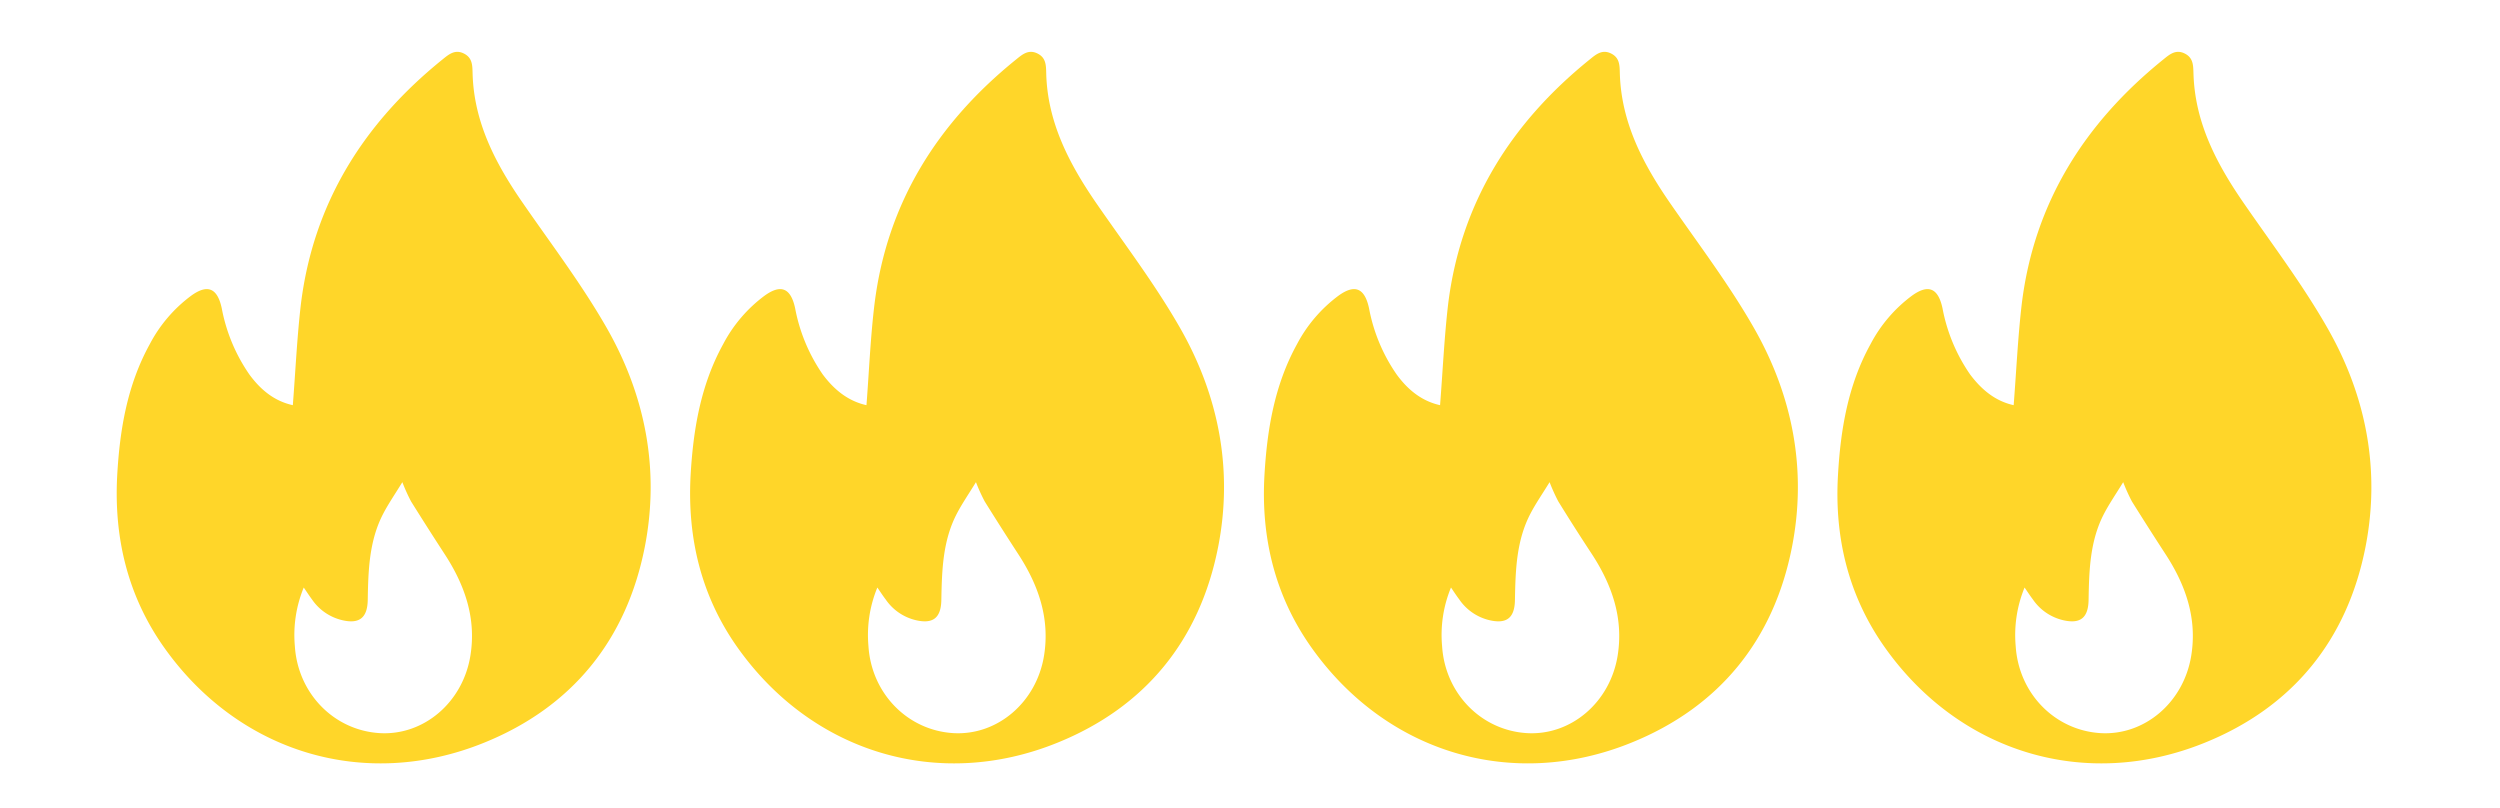
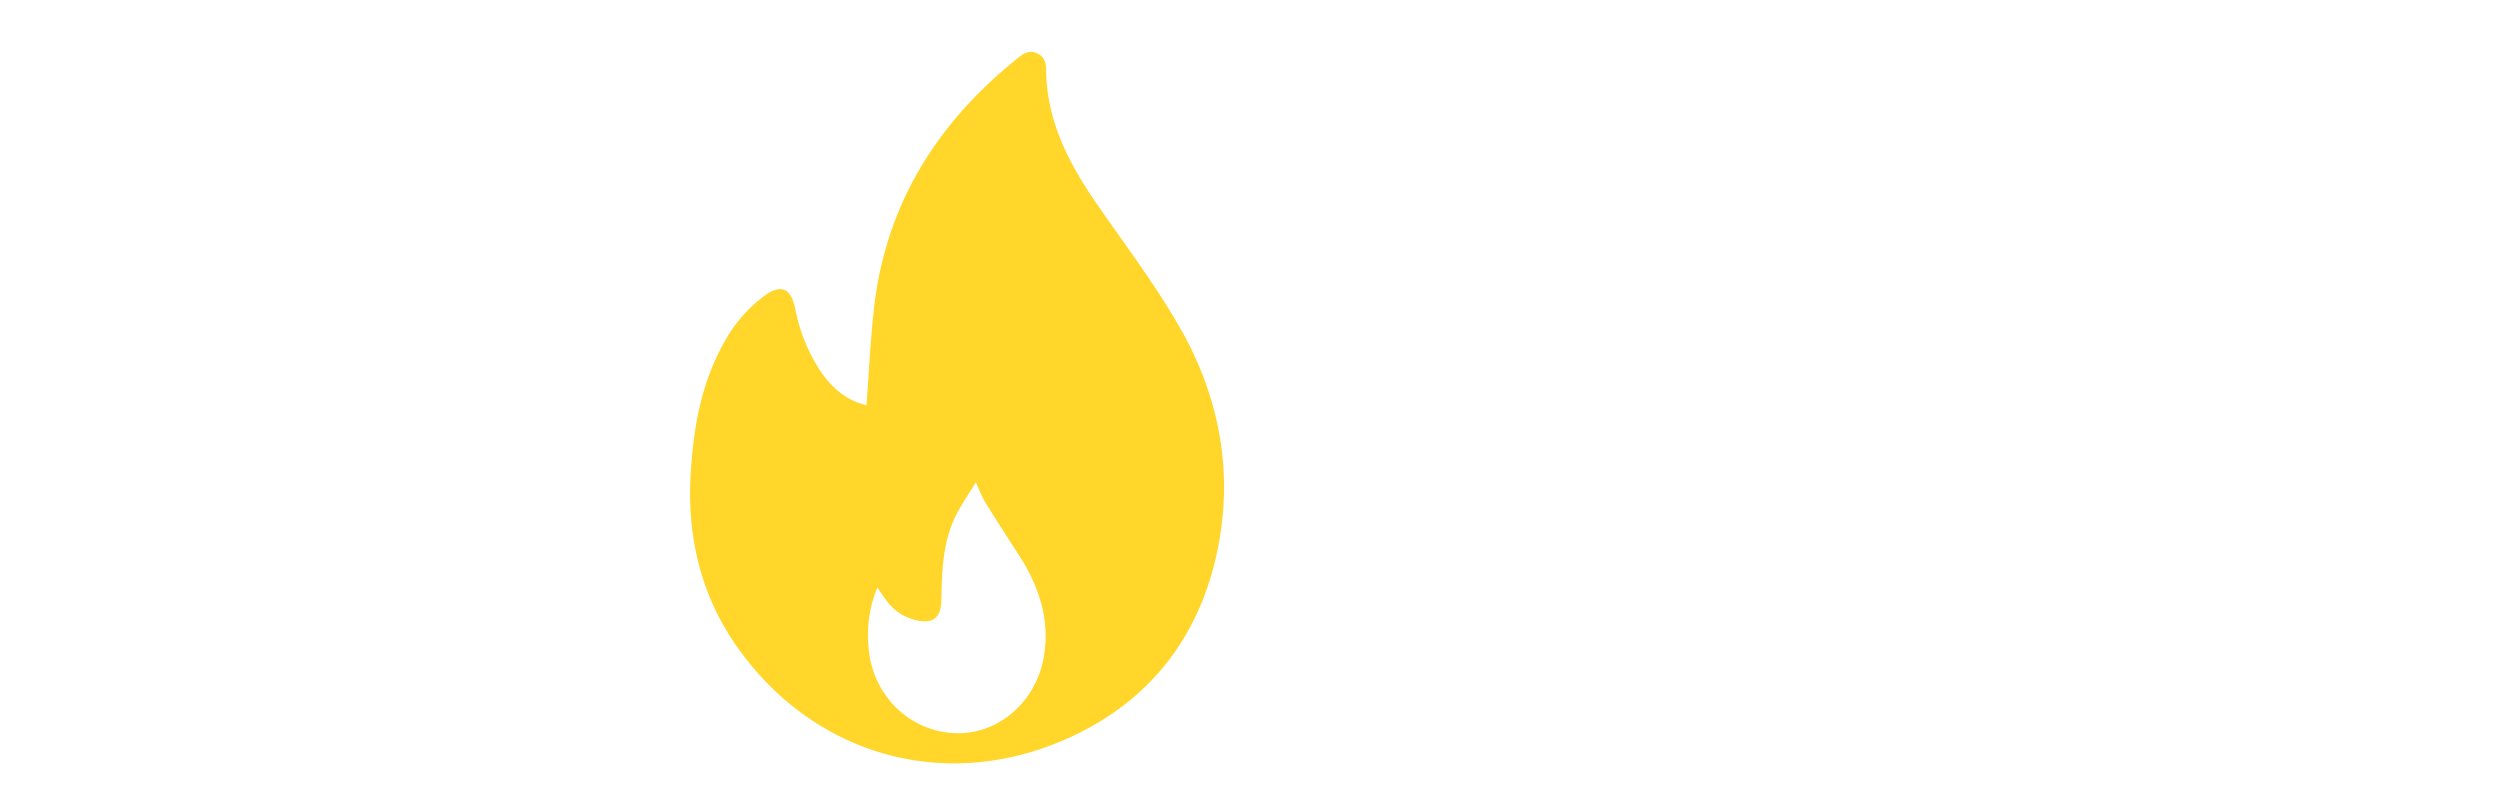
<svg xmlns="http://www.w3.org/2000/svg" id="Слой_1" data-name="Слой 1" viewBox="0 0 593.01 191.62">
  <defs>
    <style>.cls-1{fill:#ffd629;}</style>
  </defs>
-   <path class="cls-1" d="M69.46,96.11c.64-8.19,1-16.18,1.93-24.1,3-24,15-42.92,33.59-57.92,1.45-1.17,2.91-2.43,5-1.42s2.07,2.82,2.12,4.73C112.4,29,117.54,38.81,124,48.13c6.83,9.89,14.16,19.52,20.08,29.94,9.06,16,12.42,33.49,8.87,51.65-4.33,22.1-17.27,38-38.09,46.44C86.56,187.65,56.67,178.54,39,153.68c-8.66-12.18-12-26-11.2-40.88.61-10.87,2.38-21.47,7.73-31.17a33.93,33.93,0,0,1,9.85-11.51c3.86-2.78,6.19-1.8,7.22,3a40.77,40.77,0,0,0,6.54,15.69C61.76,92.39,65,95.13,69.46,96.11Zm2.59,43.25a29.58,29.58,0,0,0-2.11,13.89c.71,11.27,9.31,20,20.14,20.65,10.38.61,19.73-7.25,21.51-18.43,1.42-8.86-1.36-16.78-6.18-24.13q-4-6.15-7.91-12.41a43.36,43.36,0,0,1-2.06-4.56c-1.75,2.86-3.29,5.08-4.53,7.46-3.36,6.43-3.56,13.47-3.68,20.51-.08,4.21-2,5.71-6,4.78A12,12,0,0,1,74,142.18C73.38,141.35,72.82,140.48,72.05,139.36Z" />
  <path class="cls-1" d="M205.53,96.11c.63-8.19.95-16.18,1.92-24.1,3-24,15-42.92,33.6-57.92,1.44-1.17,2.91-2.43,5-1.42s2.07,2.82,2.12,4.73C248.46,29,253.6,38.81,260,48.13c6.83,9.89,14.16,19.52,20.08,29.94,9.06,16,12.43,33.49,8.87,51.65-4.33,22.1-17.27,38-38.09,46.44-28.27,11.49-58.16,2.38-75.85-22.48-8.66-12.18-12-26-11.2-40.88.62-10.87,2.38-21.47,7.73-31.17a33.93,33.93,0,0,1,9.85-11.51c3.86-2.78,6.19-1.8,7.22,3a40.77,40.77,0,0,0,6.54,15.69C197.82,92.39,201.11,95.13,205.53,96.11Zm2.58,43.25A29.58,29.58,0,0,0,206,153.25c.71,11.27,9.31,20,20.14,20.65,10.38.61,19.73-7.25,21.52-18.43,1.41-8.86-1.37-16.78-6.19-24.13q-4-6.15-7.9-12.41a43.13,43.13,0,0,1-2.07-4.56c-1.75,2.86-3.29,5.08-4.53,7.46-3.36,6.43-3.55,13.47-3.68,20.51-.08,4.21-1.95,5.71-6,4.78a12,12,0,0,1-7.21-4.94C209.44,141.35,208.88,140.48,208.11,139.36Z" />
-   <path class="cls-1" d="M341.59,96.11c.64-8.19,1-16.18,1.93-24.1,3-24,15-42.92,33.59-57.92,1.44-1.17,2.91-2.43,5-1.42s2.07,2.82,2.12,4.73c.33,11.64,5.46,21.41,11.89,30.73,6.84,9.89,14.17,19.52,20.08,29.94,9.06,16,12.43,33.49,8.87,51.65-4.32,22.1-17.26,38-38.09,46.44-28.27,11.49-58.16,2.38-75.84-22.48-8.66-12.18-12.05-26-11.21-40.88.62-10.87,2.38-21.47,7.73-31.17a34.07,34.07,0,0,1,9.86-11.51c3.86-2.78,6.19-1.8,7.22,3a40.62,40.62,0,0,0,6.54,15.69C333.89,92.39,337.17,95.13,341.59,96.11Zm2.59,43.25a29.46,29.46,0,0,0-2.11,13.89c.71,11.27,9.3,20,20.13,20.65,10.39.61,19.74-7.25,21.52-18.43,1.41-8.86-1.36-16.78-6.18-24.13q-4.05-6.15-7.91-12.41a43.36,43.36,0,0,1-2.06-4.56c-1.76,2.86-3.3,5.08-4.54,7.46-3.36,6.43-3.55,13.47-3.68,20.51-.07,4.21-1.94,5.71-6,4.78a12,12,0,0,1-7.21-4.94C345.51,141.35,344.94,140.48,344.18,139.36Z" />
-   <path class="cls-1" d="M477.65,96.11c.64-8.19,1-16.18,1.93-24.1,2.95-24,15-42.92,33.59-57.92,1.44-1.17,2.91-2.43,5-1.42s2.07,2.82,2.13,4.73c.32,11.64,5.46,21.41,11.89,30.73C539,58,546.32,67.65,552.23,78.07c9.07,16,12.43,33.49,8.88,51.65-4.33,22.1-17.27,38-38.09,46.44-28.27,11.49-58.17,2.38-75.85-22.48-8.66-12.18-12.05-26-11.2-40.88.61-10.87,2.37-21.47,7.73-31.17a33.93,33.93,0,0,1,9.85-11.51c3.86-2.78,6.19-1.8,7.22,3a40.77,40.77,0,0,0,6.54,15.69C470,92.39,473.23,95.13,477.65,96.11Zm2.59,43.25a29.58,29.58,0,0,0-2.11,13.89c.71,11.27,9.31,20,20.14,20.65,10.38.61,19.73-7.25,21.51-18.43,1.42-8.86-1.36-16.78-6.18-24.13q-4-6.15-7.91-12.41a43.36,43.36,0,0,1-2.06-4.56c-1.75,2.86-3.29,5.08-4.53,7.46-3.37,6.43-3.56,13.47-3.68,20.51-.08,4.21-1.95,5.71-6,4.78a12,12,0,0,1-7.22-4.94C481.57,141.35,481,140.48,480.24,139.36Z" />
</svg>